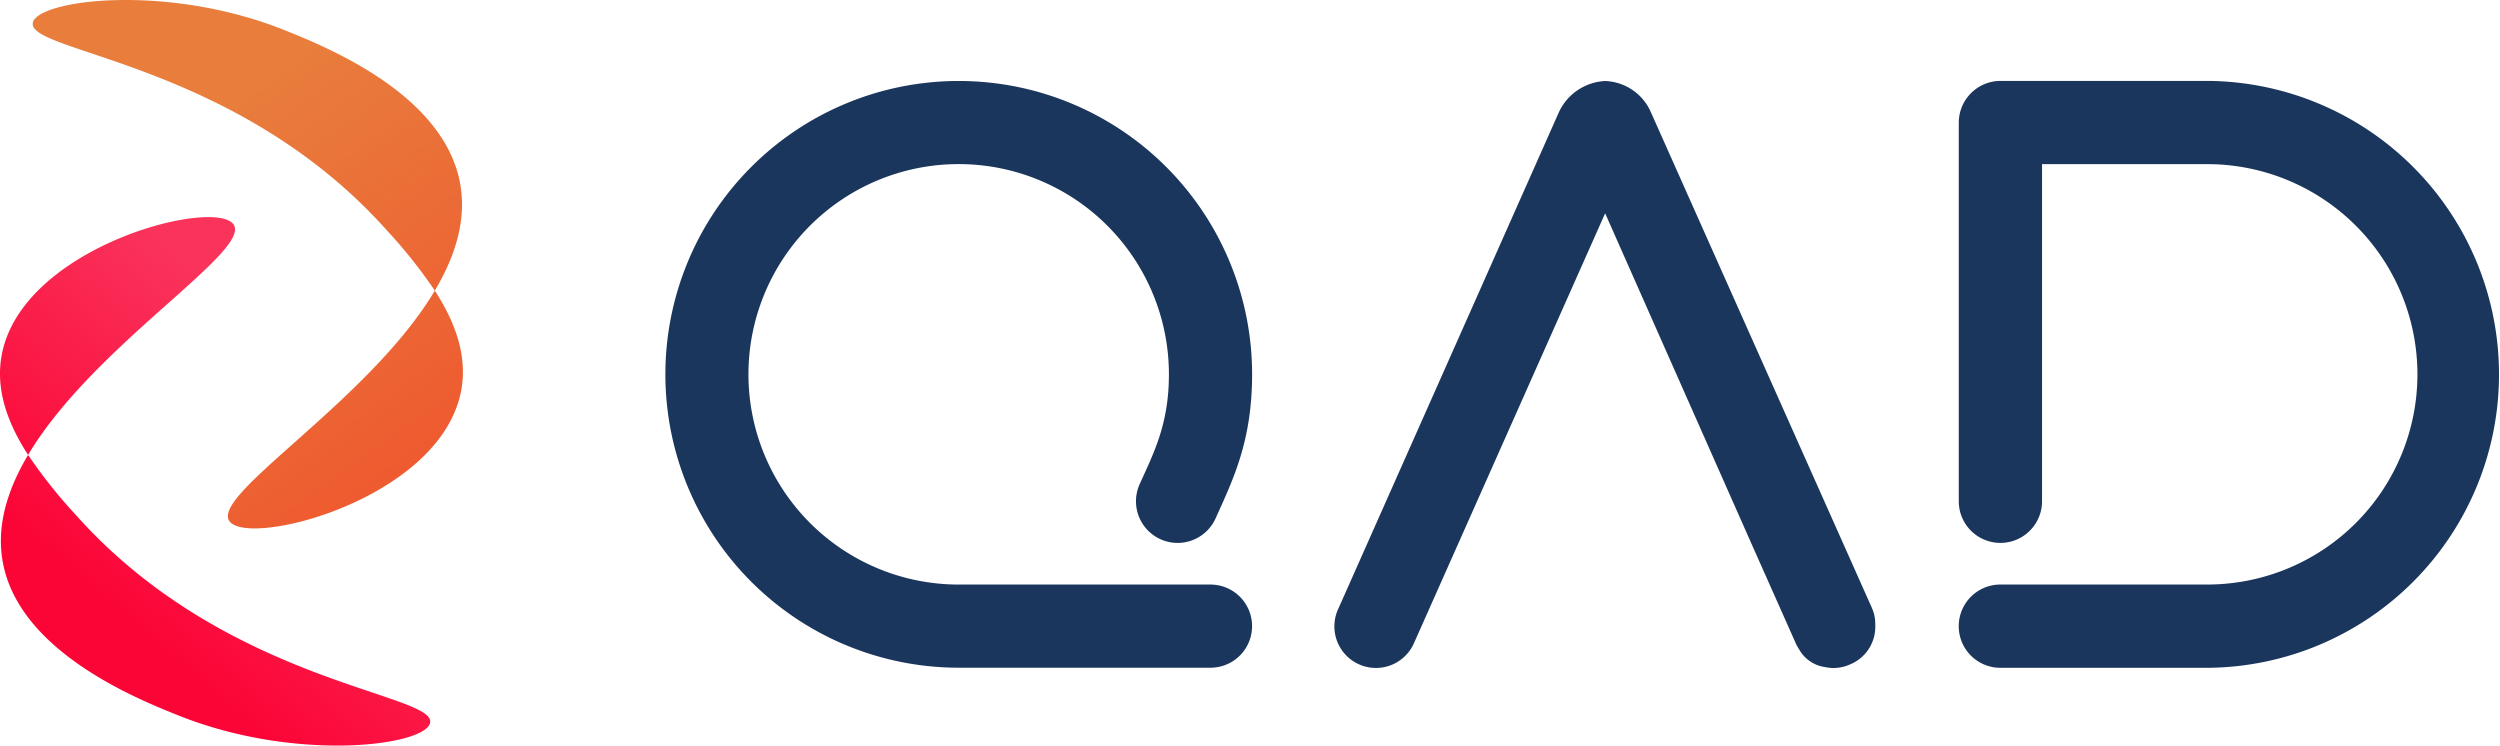
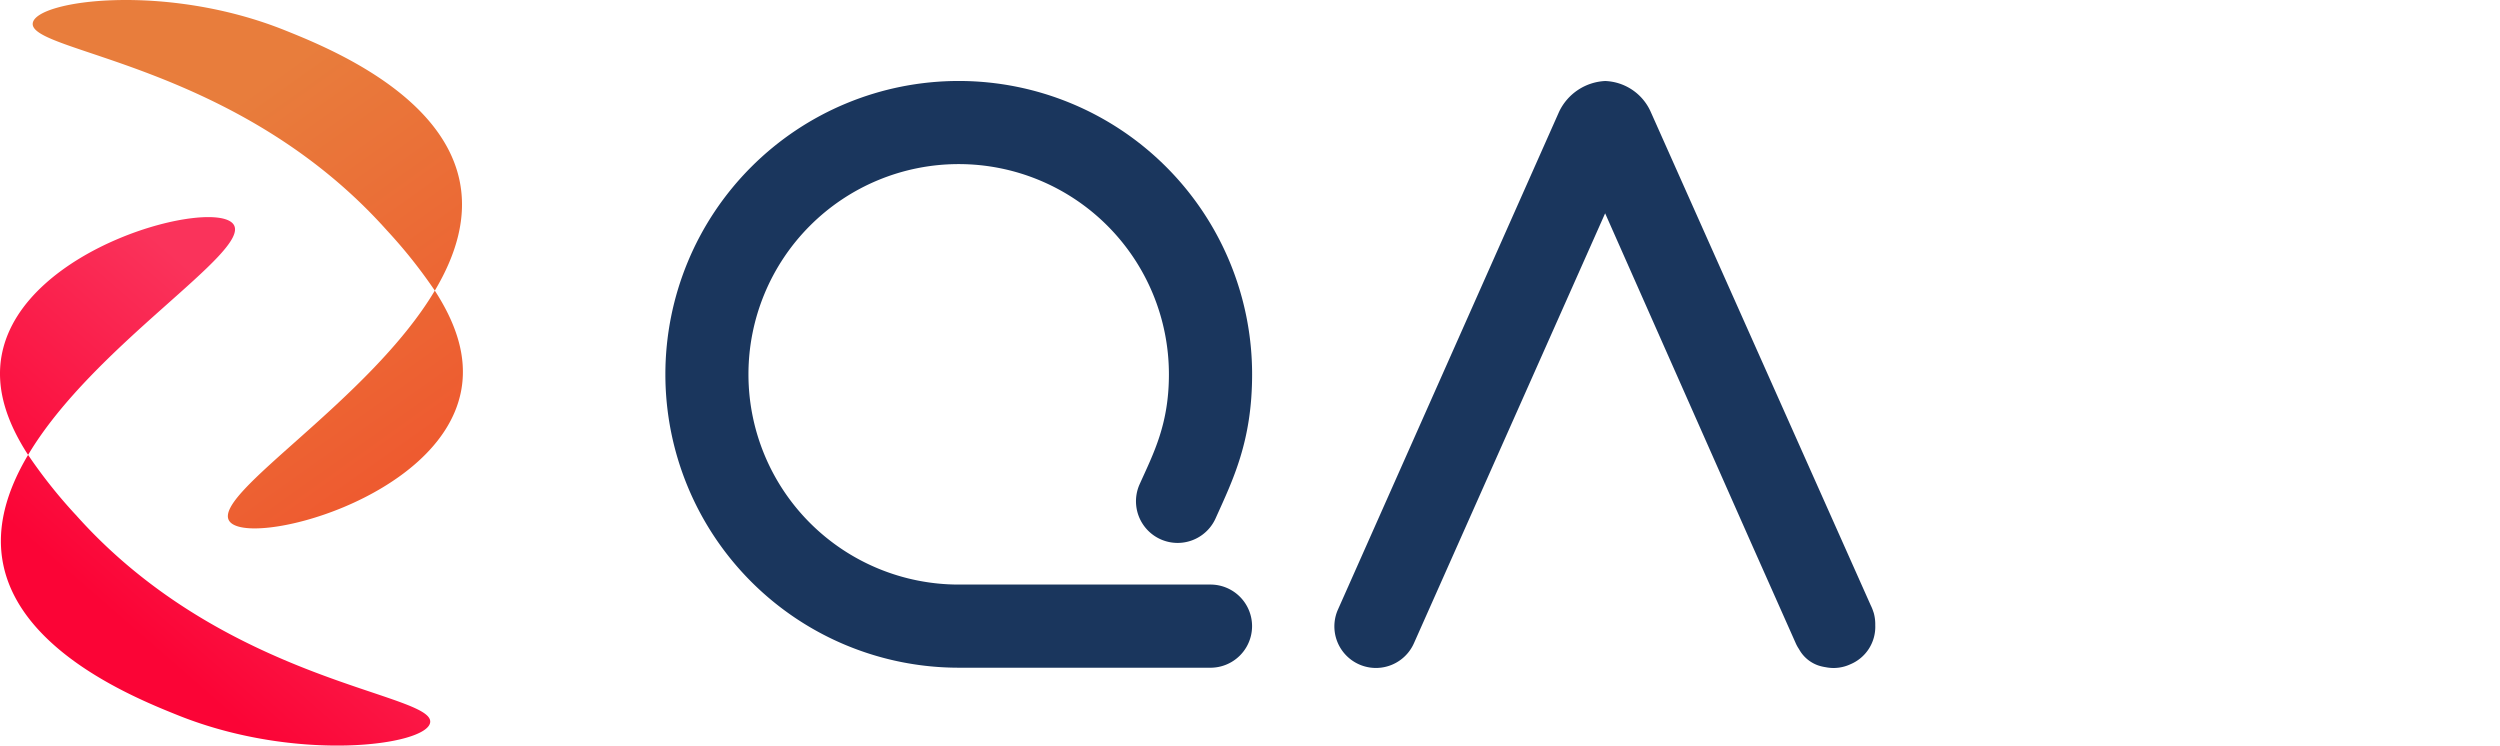
<svg xmlns="http://www.w3.org/2000/svg" width="205" height="61.135" viewBox="0 0 205 61.135">
  <defs>
    <linearGradient id="linear-gradient" x1="0.759" y1="0.219" x2="0.364" y2="0.802" gradientUnits="objectBoundingBox">
      <stop offset="0.14" stop-color="#fa335b" />
      <stop offset="1" stop-color="#fb0436" />
    </linearGradient>
    <linearGradient id="linear-gradient-2" x1="0.298" y1="-0.113" x2="0.837" y2="0.86" gradientUnits="objectBoundingBox">
      <stop offset="0.33" stop-color="#e87d3c" />
      <stop offset="1" stop-color="#ee5b30" />
    </linearGradient>
  </defs>
  <g id="logo_letters_QAD" transform="translate(-4.383 -4.969)">
    <g id="Groupe_1498" data-name="Groupe 1498" transform="translate(58.944 11.603)">
      <path id="Tracé_2501" data-name="Tracé 2501" d="M345.614,89.162H324.966a24.056,24.056,0,1,1,24.056-24.056c0,5.492-1.573,8.65-2.994,11.809a3.414,3.414,0,0,1-6.228-2.8c1.15-2.556,2.4-4.918,2.4-9.01a17.239,17.239,0,1,0-17.239,17.239h20.648a3.409,3.409,0,0,1,0,6.819Z" transform="translate(-300.91 -41.044)" fill="#1a365d" />
-       <path id="Tracé_2502" data-name="Tracé 2502" d="M897.771,89.146H880.723a3.414,3.414,0,0,1,0-6.828H897.75a17.236,17.236,0,0,0-.129-34.472H884.14V75.49a3.414,3.414,0,0,1-6.828,0V44.448a3.428,3.428,0,0,1,3.428-3.428h17.027a24.064,24.064,0,0,1,0,48.126Z" transform="translate(-771.254 -41.02)" fill="#1a365d" />
      <path id="Tracé_2503" data-name="Tracé 2503" d="M643.241,84.652a3.735,3.735,0,0,0-.234-.592l-8.591-19.27-9.472-21.243a4.259,4.259,0,0,0-3.711-2.477,4.419,4.419,0,0,0-3.778,2.519L599.5,84.006c-.127.285-.147.329-.213.48a3.408,3.408,0,0,0,6.267,2.679l15.675-35.247,11.969,27.026,3.656,8.219a3.076,3.076,0,0,0,.27.488,2.872,2.872,0,0,0,1.57,1.338.059.059,0,0,1,.017.006,3.659,3.659,0,0,0,.6.142,3.261,3.261,0,0,0,2.015-.234,3.327,3.327,0,0,0,2.053-3.205,3.512,3.512,0,0,0-.133-1.047Z" transform="translate(-544.169 -41.061)" fill="#1a365d" />
    </g>
    <g id="Groupe_1499" data-name="Groupe 1499" transform="translate(4.383 4.969)">
-       <path id="Tracé_2504" data-name="Tracé 2504" d="M6.686,121.22h0c-1.617-2.5-2.732-5.323-2.144-8.285,1.759-8.869,17.529-12.839,19-10.6C25,104.55,12.026,112.239,6.686,121.22Zm3.893,4.9a41.114,41.114,0,0,1-3.893-4.9c-1.75,2.944-2.681,6.024-2.013,9.1,1.547,7.134,10.975,10.915,14.319,12.256,9.743,3.906,20.365,2.477,20.663.591.385-2.431-16.76-3.213-29.073-17.046Z" transform="translate(-4.383 -83.918)" fill="url(#linear-gradient)" />
+       <path id="Tracé_2504" data-name="Tracé 2504" d="M6.686,121.22h0c-1.617-2.5-2.732-5.323-2.144-8.285,1.759-8.869,17.529-12.839,19-10.6C25,104.55,12.026,112.239,6.686,121.22Zm3.893,4.9a41.114,41.114,0,0,1-3.893-4.9c-1.75,2.944-2.681,6.024-2.013,9.1,1.547,7.134,10.975,10.915,14.319,12.256,9.743,3.906,20.365,2.477,20.663.591.385-2.431-16.76-3.213-29.073-17.046" transform="translate(-4.383 -83.918)" fill="url(#linear-gradient)" />
      <path id="Tracé_2505" data-name="Tracé 2505" d="M51.929,28.8h0c1.617,2.5,2.732,5.323,2.144,8.285-1.759,8.869-17.529,12.839-19,10.6C33.617,45.473,46.589,37.784,51.929,28.8Zm-3.893-4.9a41.112,41.112,0,0,1,3.893,4.9c1.75-2.944,2.681-6.024,2.013-9.1C52.394,12.57,42.966,8.789,39.623,7.448,29.882,3.542,19.26,4.971,18.962,6.857,18.577,9.288,35.722,10.07,48.035,23.9Z" transform="translate(-16.274 -4.969)" fill="url(#linear-gradient-2)" />
    </g>
  </g>
</svg>